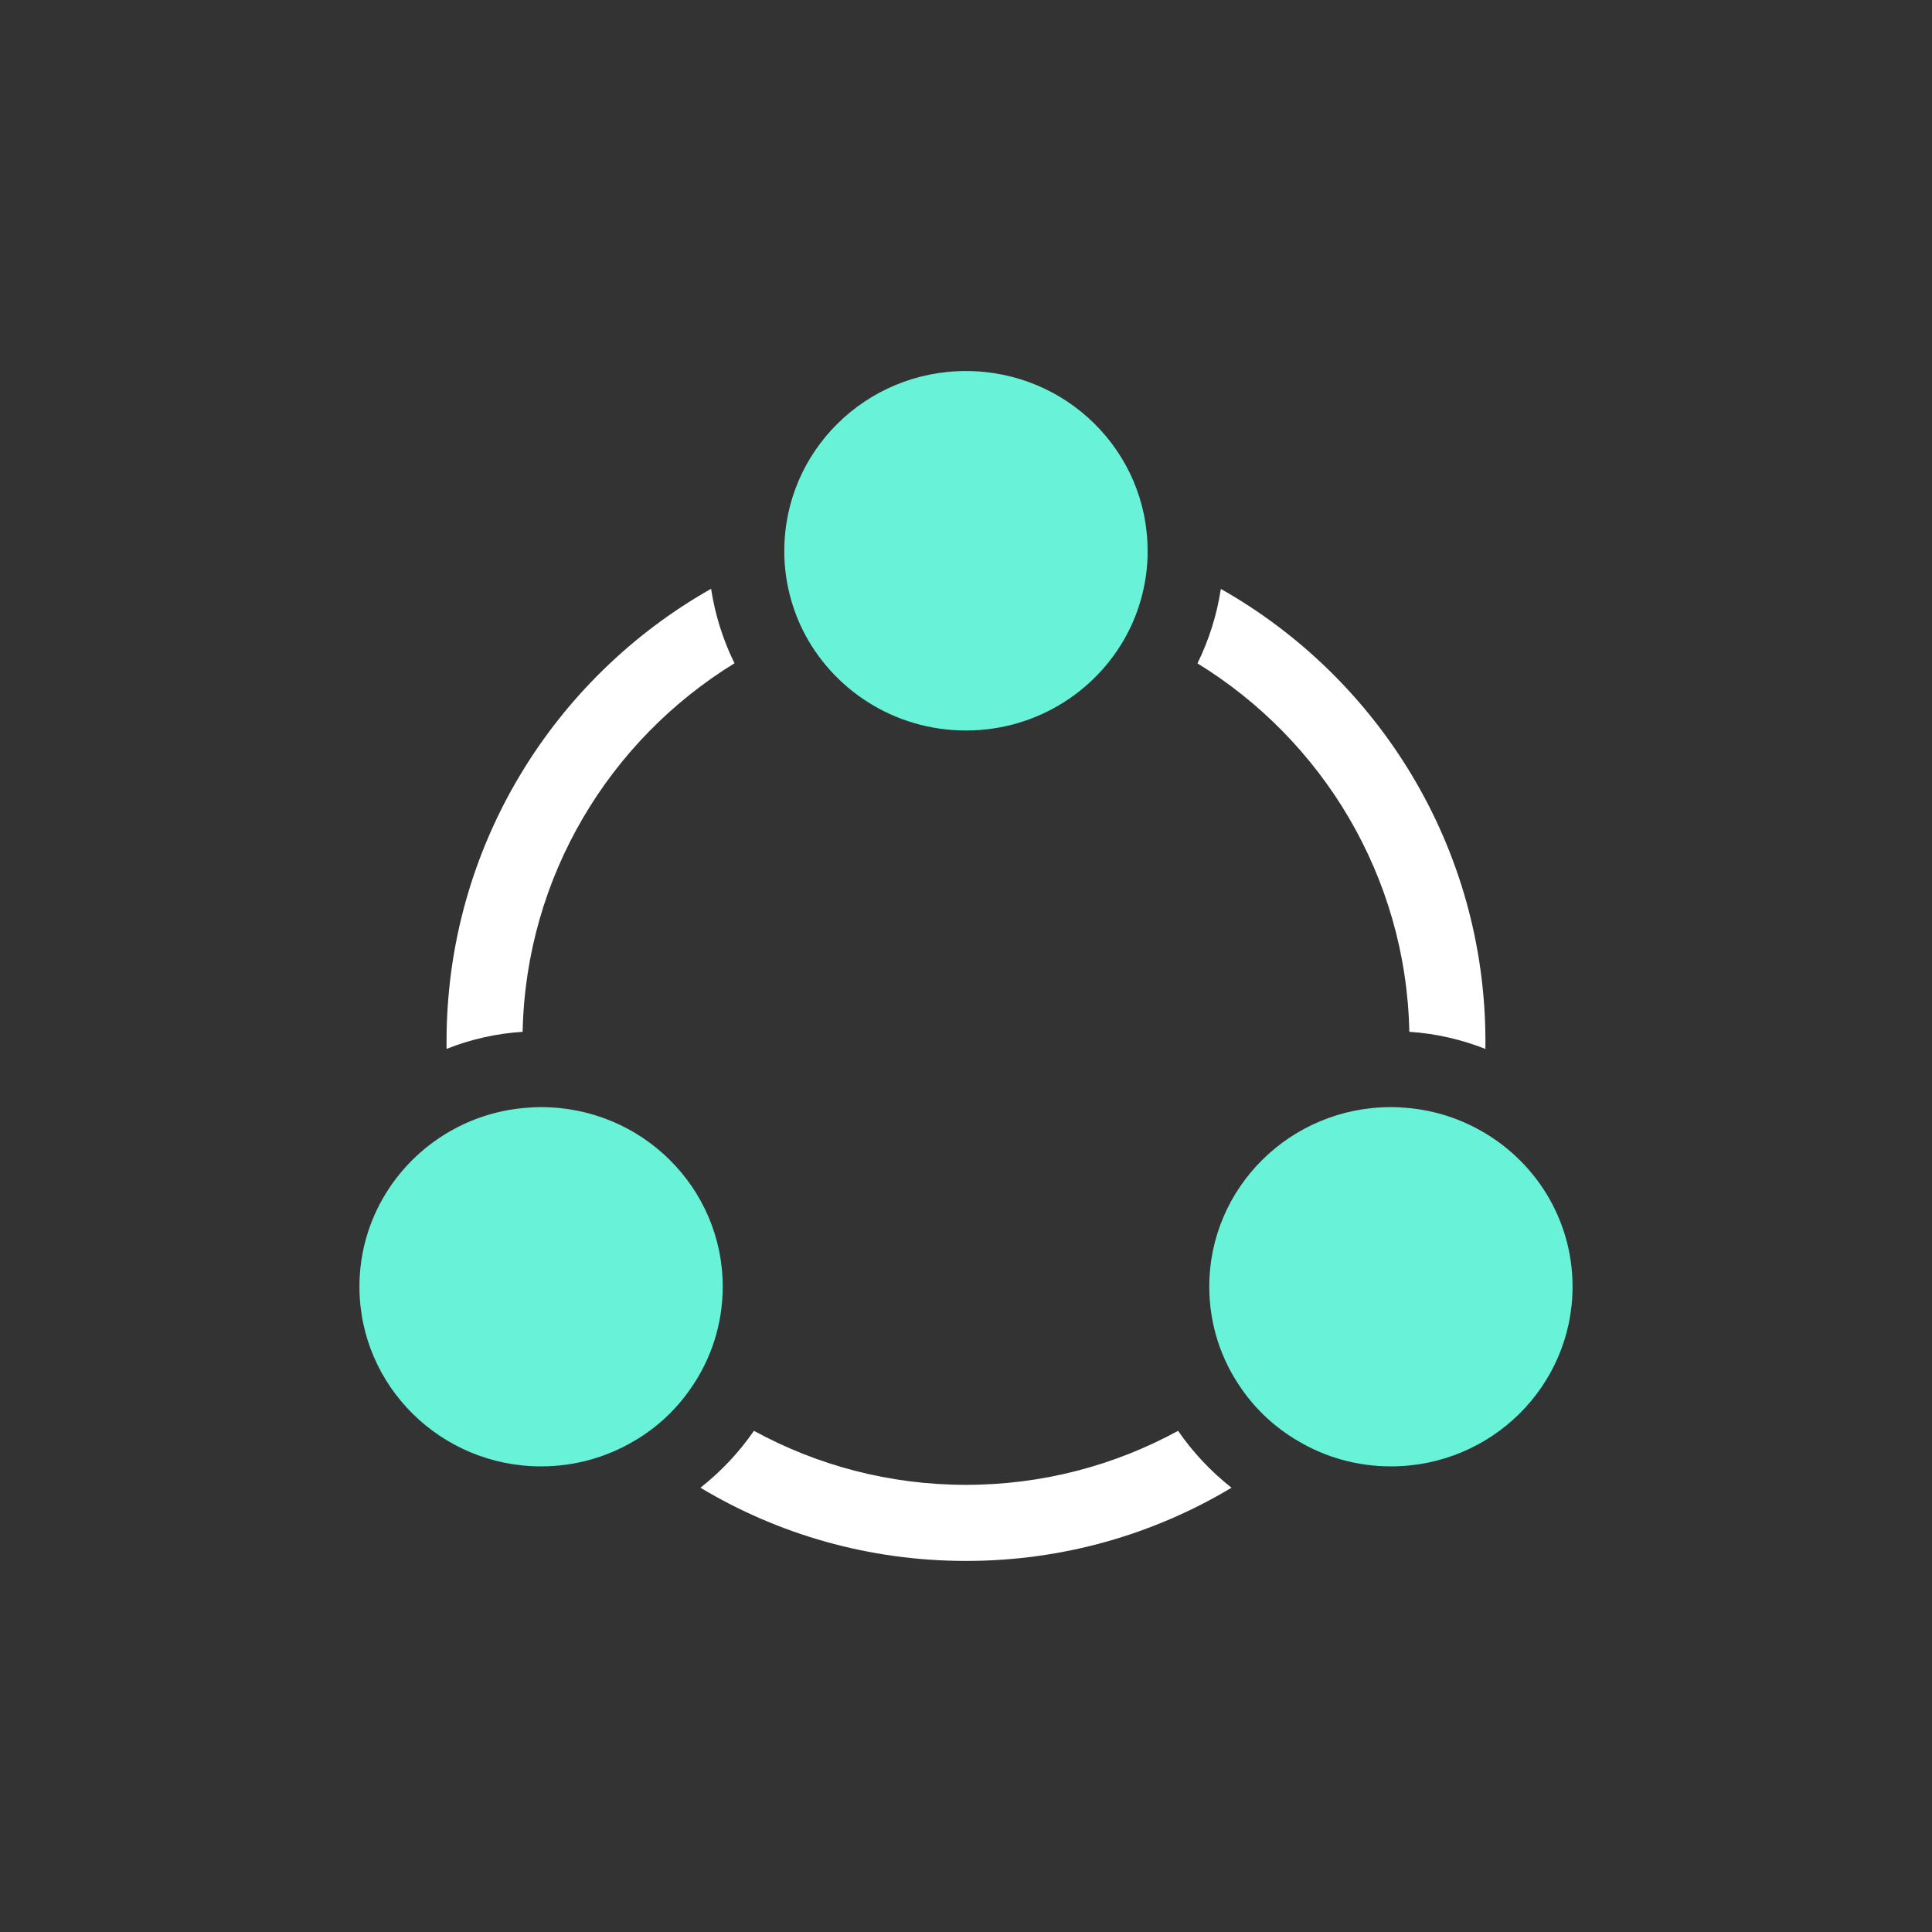
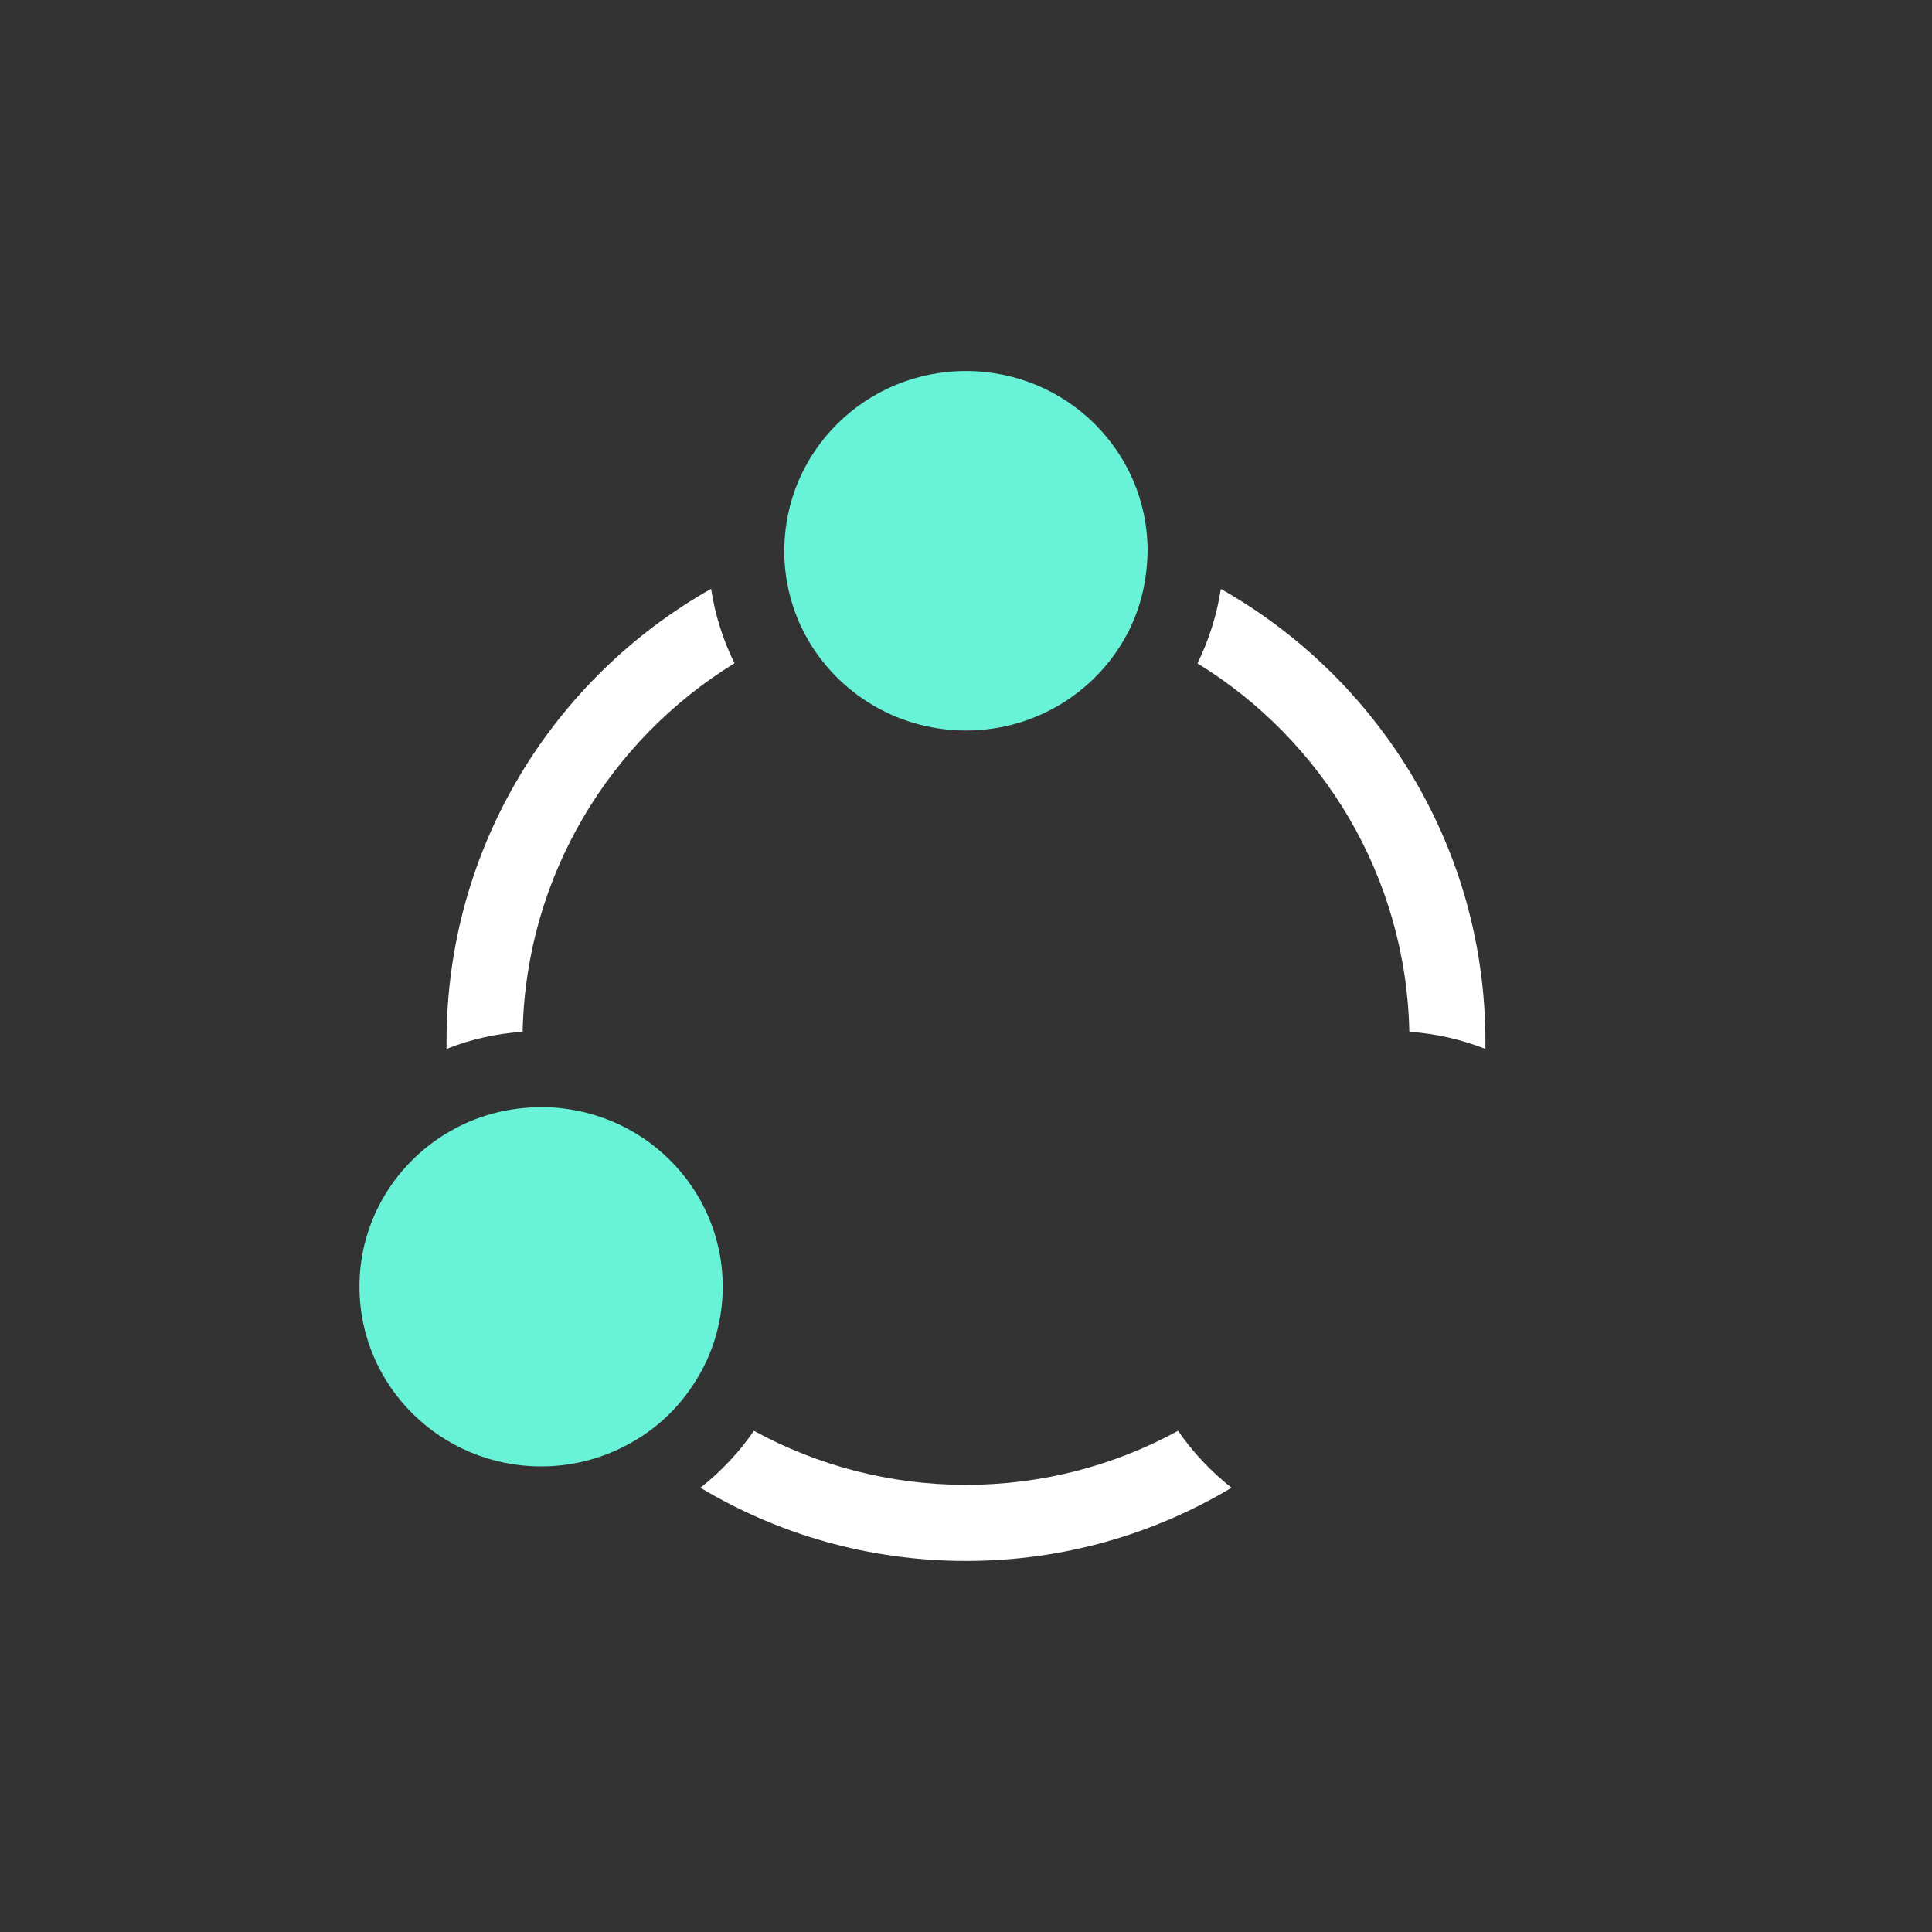
<svg xmlns="http://www.w3.org/2000/svg" width="47" height="47" viewBox="0 0 47 47" fill="none">
  <rect x="0" y="0" width="47" height="47" fill="#333333" stroke="none" />
  <path d="M17.869 16.138C17.591 15.573 17.397 14.963 17.299 14.324C13.459 16.494 10.863 20.617 10.863 25.337C10.863 25.397 10.863 25.457 10.863 25.517C11.442 25.286 12.066 25.142 12.714 25.101C12.793 21.311 14.838 17.998 17.864 16.138H17.869ZM28.659 34.808C27.123 35.646 25.369 36.122 23.5 36.122C21.63 36.122 19.877 35.646 18.341 34.808C17.98 35.331 17.54 35.798 17.04 36.192C18.928 37.325 21.14 37.973 23.5 37.973C25.86 37.973 28.067 37.325 29.959 36.192C29.459 35.798 29.02 35.331 28.659 34.808ZM29.7 14.324C29.603 14.963 29.408 15.573 29.131 16.138C32.161 17.998 34.207 21.311 34.285 25.101C34.933 25.142 35.558 25.29 36.136 25.517C36.136 25.457 36.136 25.397 36.136 25.337C36.136 20.617 33.536 16.494 29.695 14.324H29.7Z" fill="white" />
-   <path d="M38.256 31.3C38.256 33.716 36.28 35.673 33.837 35.673C33.009 35.673 32.231 35.446 31.574 35.053C31.028 34.734 30.556 34.299 30.2 33.781C29.705 33.077 29.418 32.221 29.418 31.3C29.418 28.89 31.394 26.933 33.837 26.933C33.948 26.933 34.059 26.937 34.17 26.947C34.813 26.993 35.419 27.178 35.956 27.469C37.33 28.21 38.256 29.649 38.256 31.3Z" fill="#68F2D7" />
  <path d="M17.582 31.3C17.582 32.221 17.295 33.077 16.8 33.781C16.444 34.299 15.976 34.734 15.43 35.053C14.768 35.446 13.991 35.673 13.163 35.673C10.725 35.673 8.744 33.716 8.744 31.3C8.744 29.649 9.674 28.205 11.048 27.465C11.585 27.173 12.191 26.993 12.834 26.947C12.941 26.937 13.052 26.933 13.163 26.933C15.606 26.933 17.582 28.89 17.582 31.3Z" fill="#68F2D7" />
-   <path d="M27.918 13.399V13.496C27.904 14.144 27.747 14.759 27.478 15.31C26.761 16.767 25.248 17.771 23.499 17.771C21.75 17.771 20.237 16.767 19.52 15.31C19.251 14.759 19.094 14.144 19.08 13.496V13.399C19.08 10.984 21.056 9.026 23.499 9.026C25.942 9.026 27.918 10.984 27.918 13.399Z" fill="#68F2D7" />
+   <path d="M27.918 13.399C27.904 14.144 27.747 14.759 27.478 15.31C26.761 16.767 25.248 17.771 23.499 17.771C21.75 17.771 20.237 16.767 19.52 15.31C19.251 14.759 19.094 14.144 19.08 13.496V13.399C19.08 10.984 21.056 9.026 23.499 9.026C25.942 9.026 27.918 10.984 27.918 13.399Z" fill="#68F2D7" />
</svg>